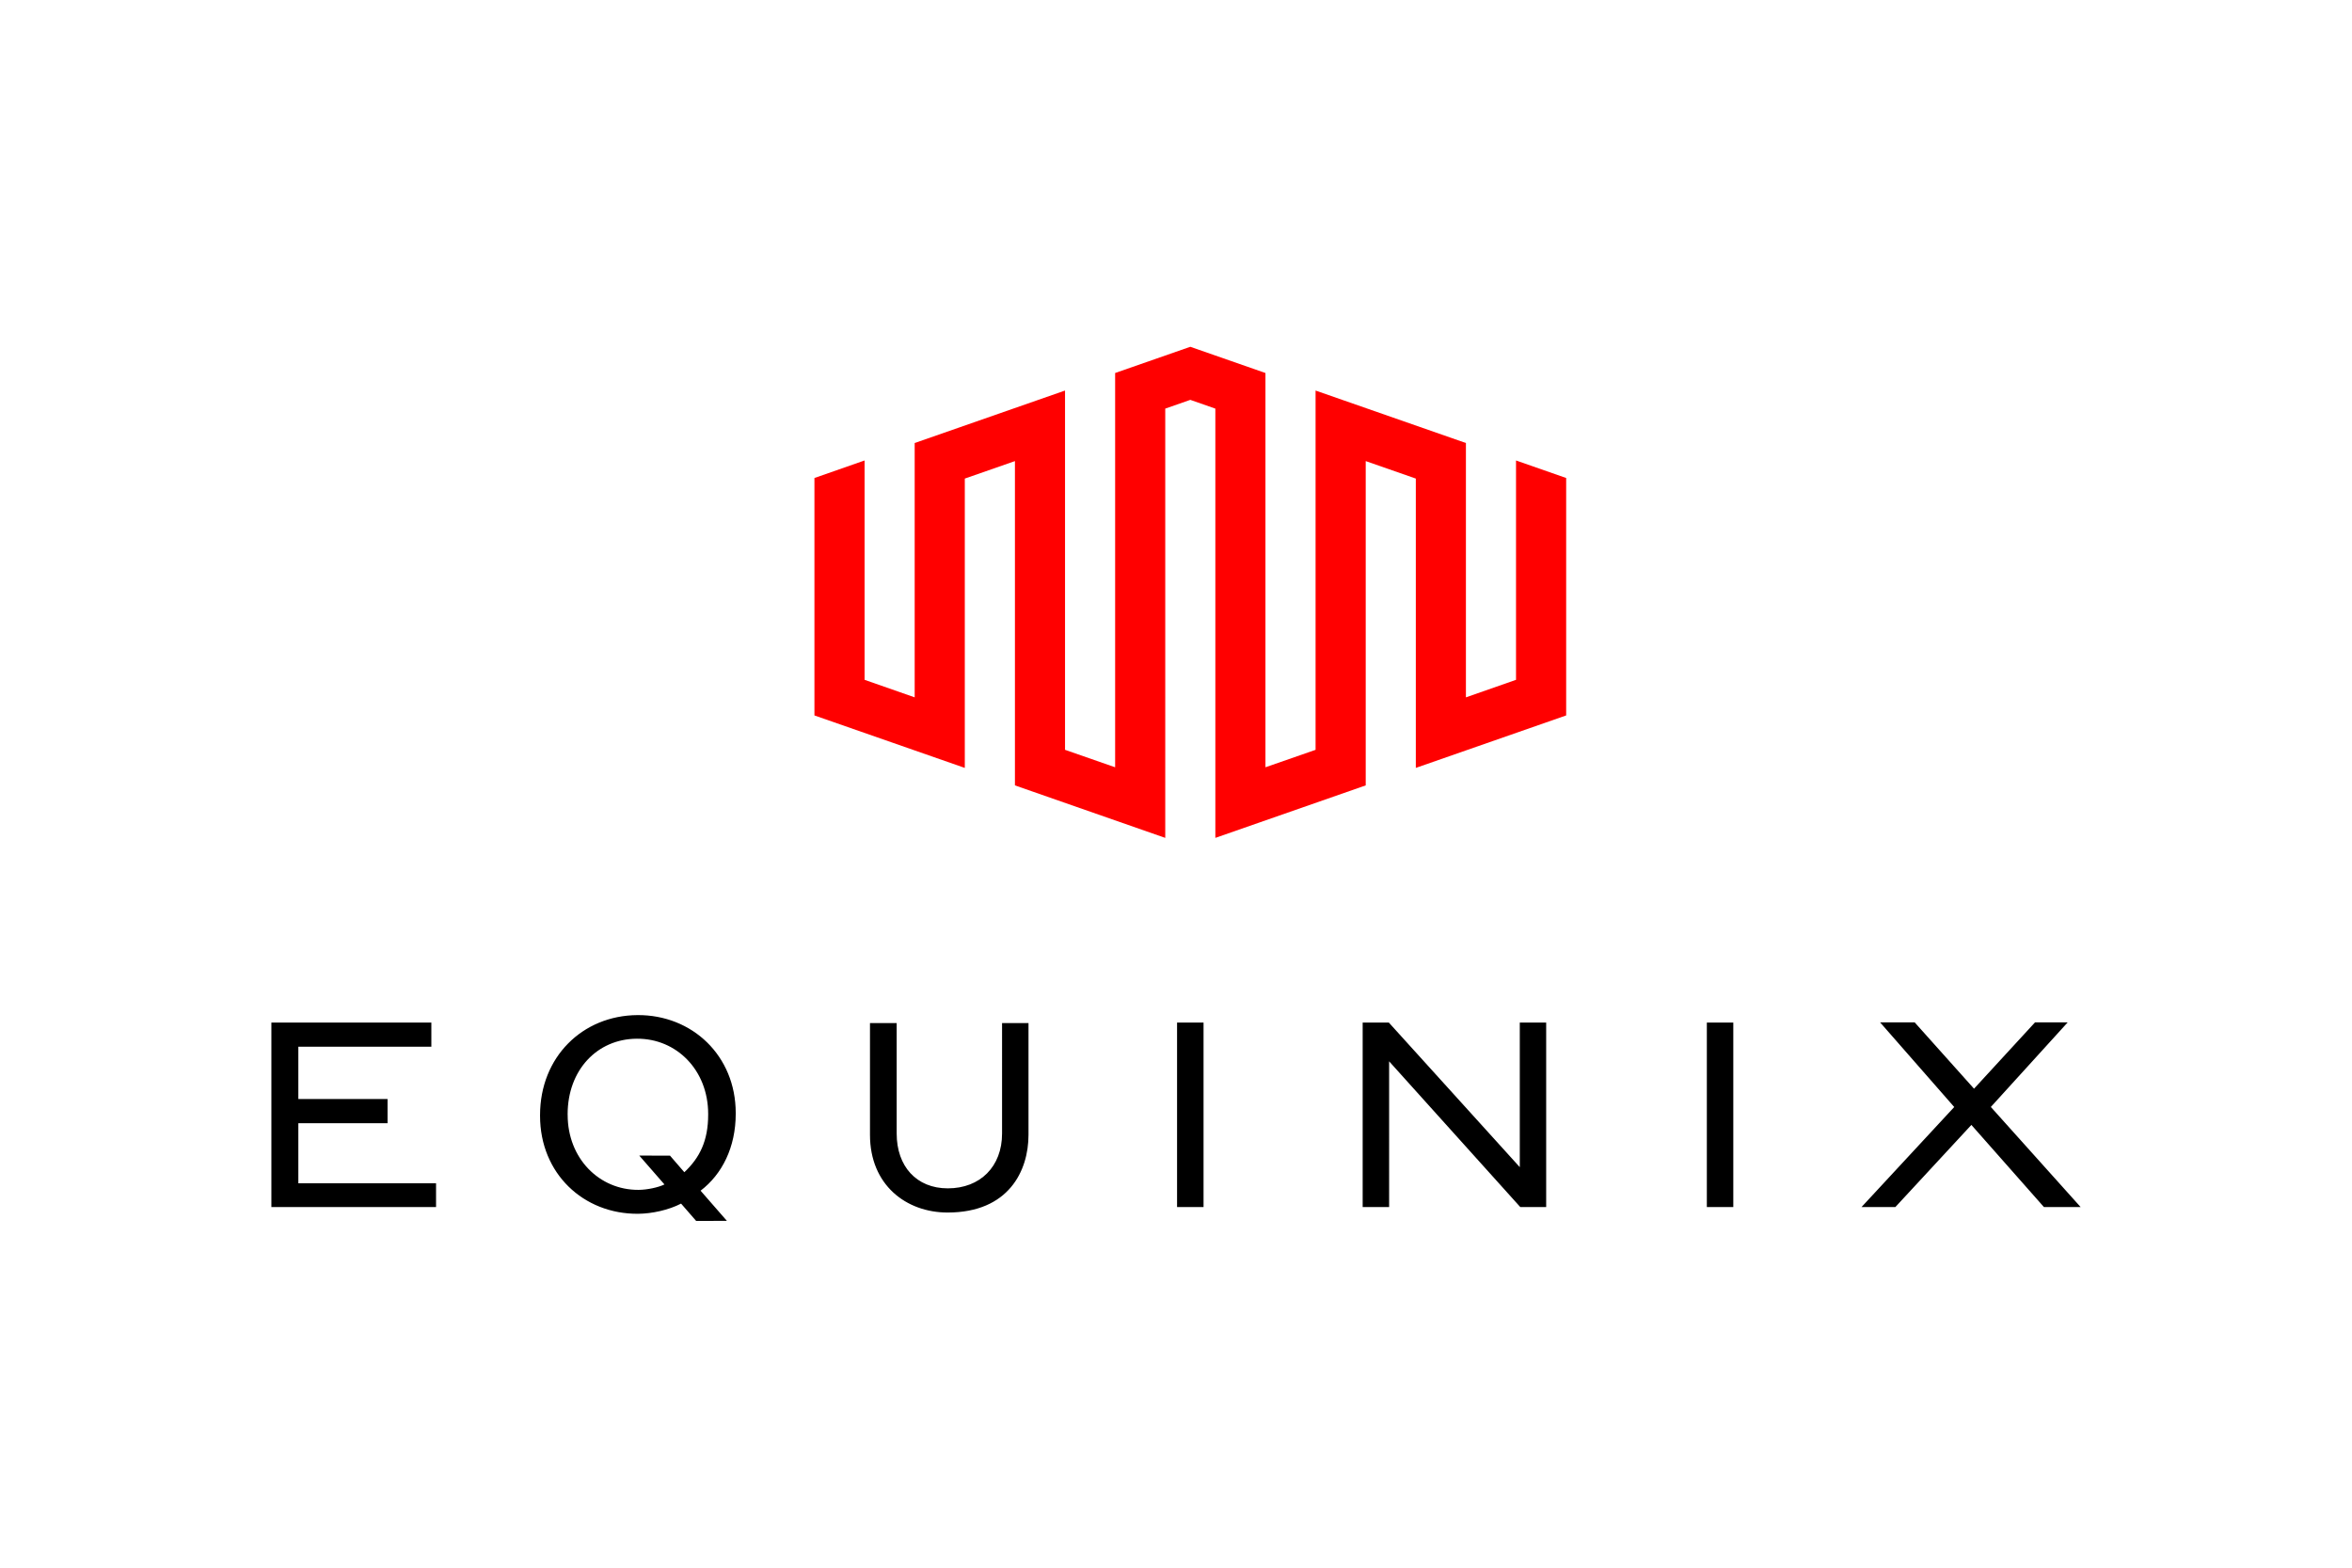
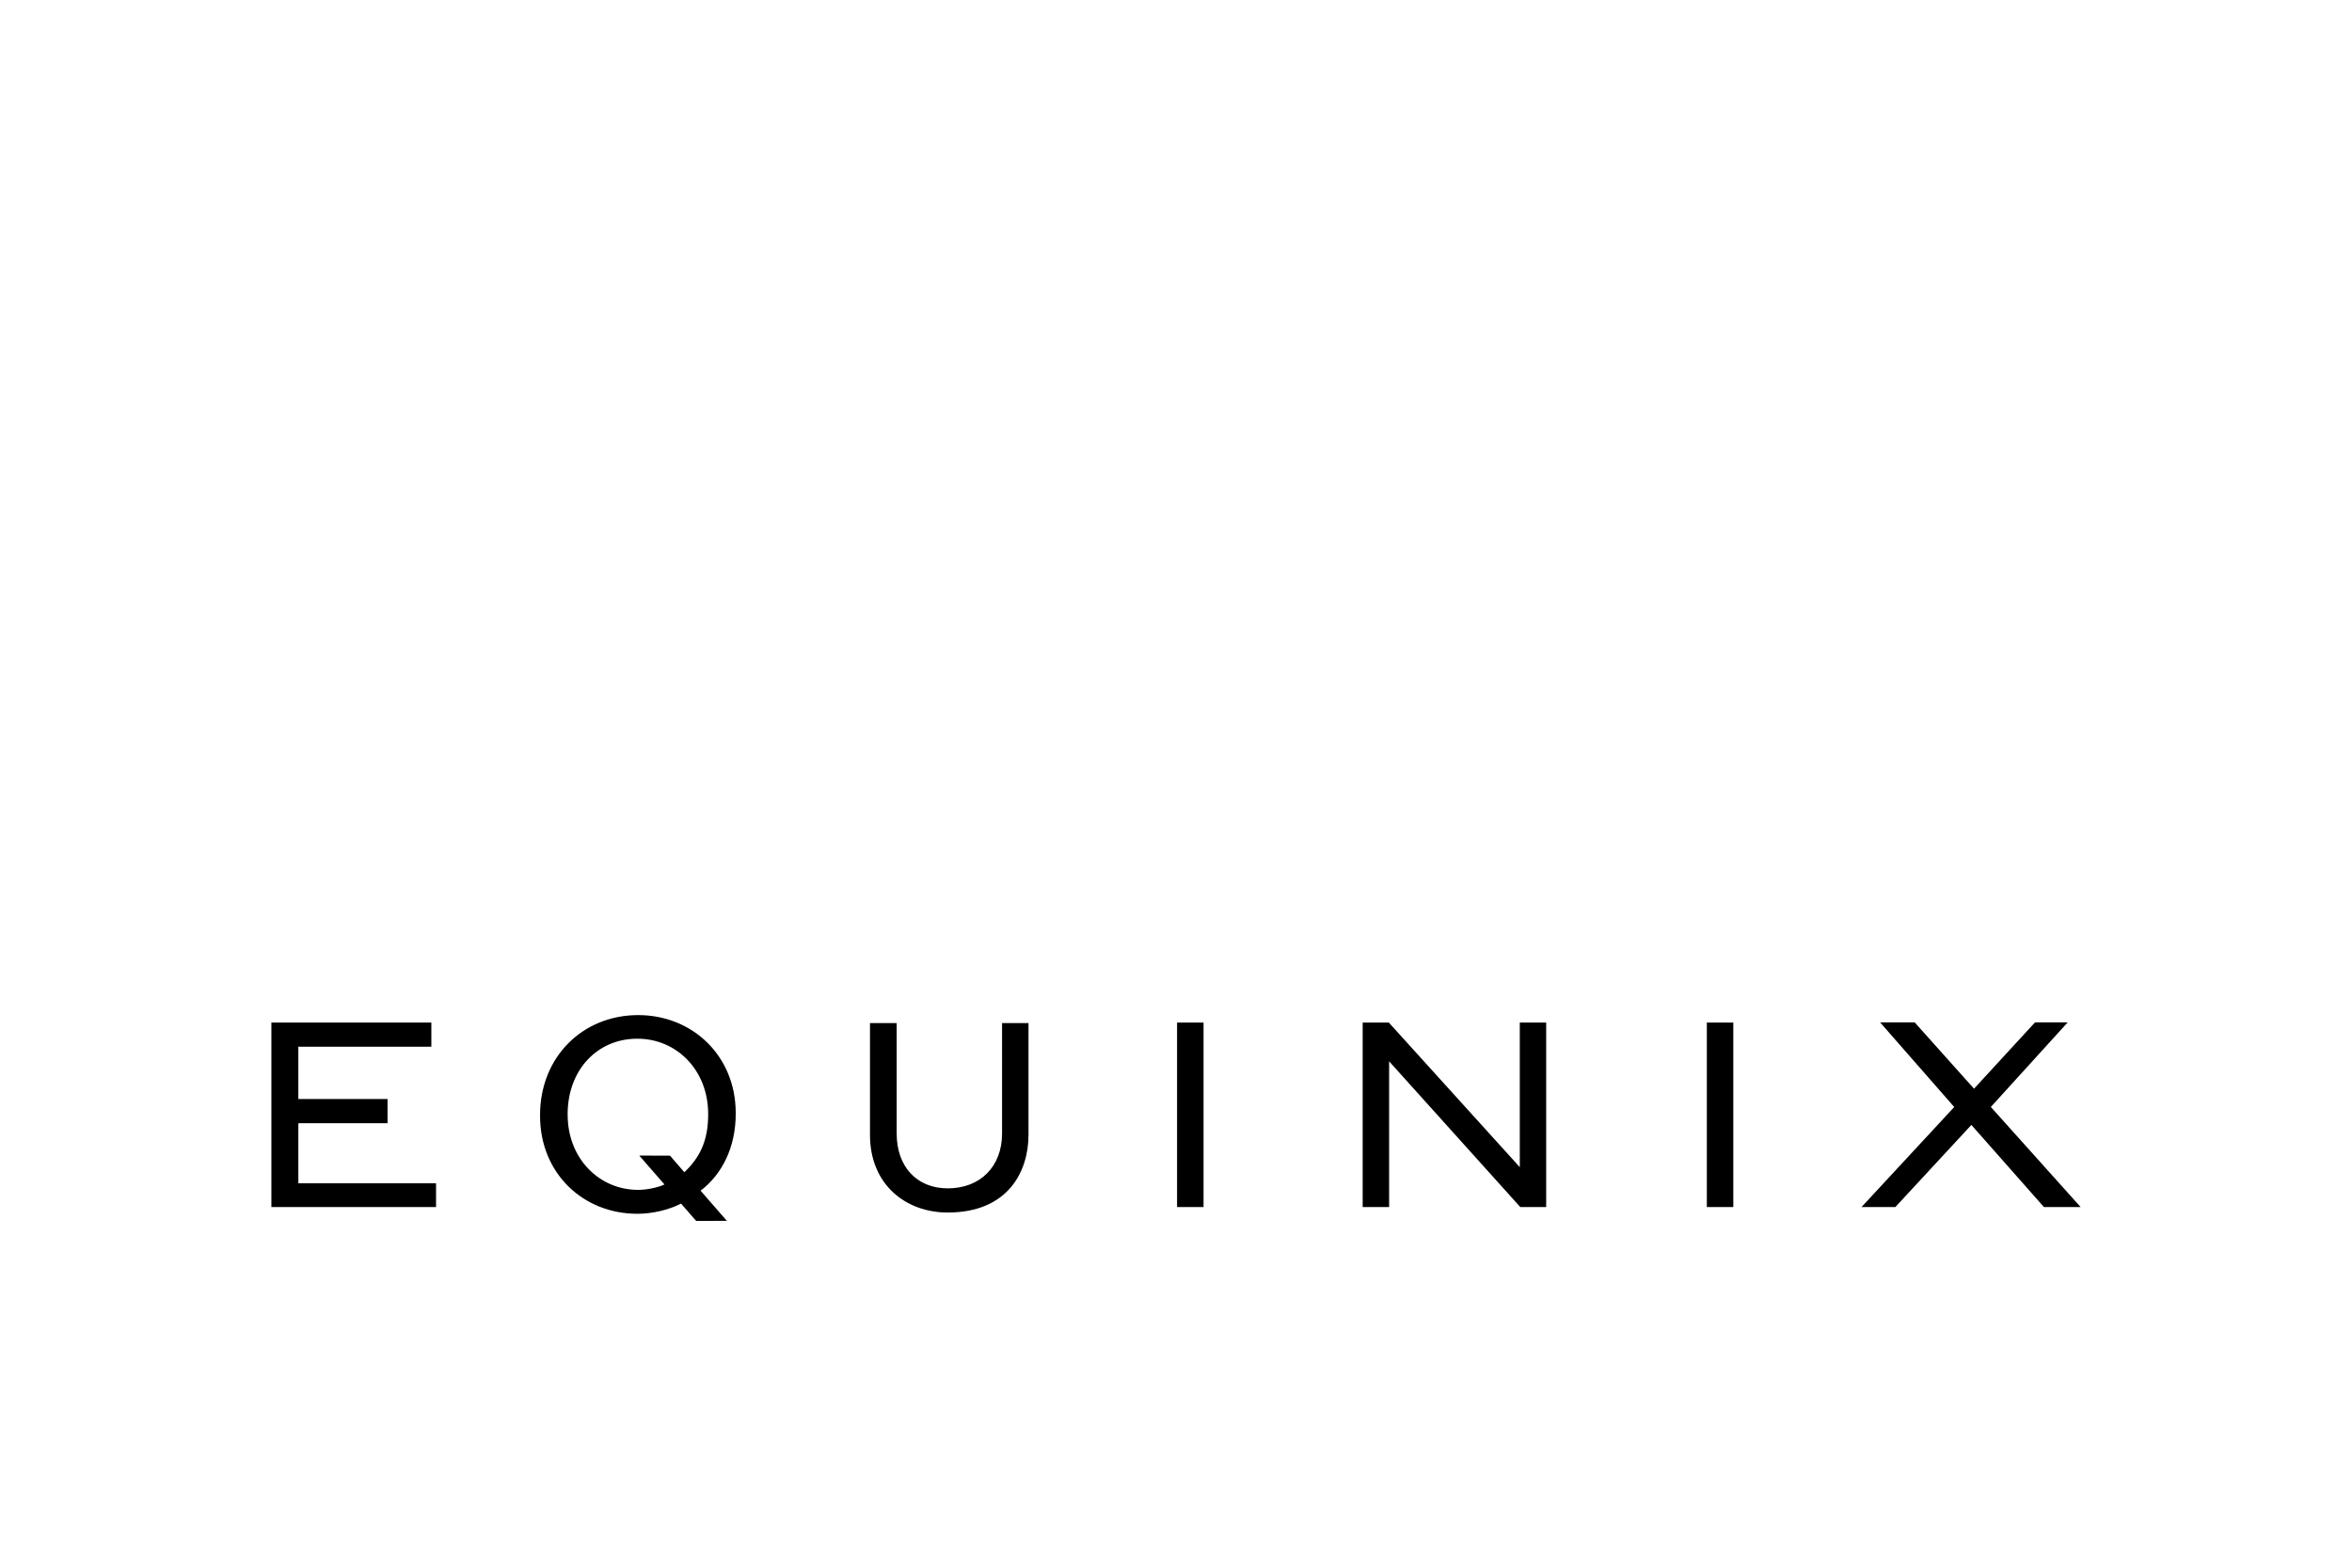
<svg xmlns="http://www.w3.org/2000/svg" height="800" width="1200" viewBox="-75 -60.405 650.003 362.43">
-   <path fill="red" d="M330.125 96.902V26.599l-41.55-14.504v99.311l-13.852 4.825V7.248L253.954 0l-20.775 7.248v108.983l-13.845-4.825V12.095l-41.551 14.504v70.303l-13.845-4.845V31.423l-13.86 4.847v65.631l41.558 14.504V36.429l13.852-4.832v89.64l41.543 14.511V17.093l6.923-2.423 6.923 2.423v118.655l41.558-14.511v-89.64l13.845 4.832v79.976l41.55-14.504V36.27l-13.859-4.847v60.634z" />
  <path d="M32.103 207.926H7.451v-14.453h36.761v-6.669H0v50.997h45.507v-6.582H7.451v-16.595h24.652zm169.827 9.555c0 9.107-6.033 15.141-14.988 15.141-8.695 0-14.135-6.105-14.135-15.141v-30.548h-7.379v30.889c0 13.902 10.041 21.483 21.455 21.483 16.869 0 22.353-11.516 22.353-21.483v-30.889h-7.306zm48.364-30.677h7.32v50.997h-7.32zm51.294 0v50.997h7.313V197.51l36.256 40.291h7.147v-50.997h-7.292v39.959l-36.183-39.959zm95.116 0h7.313v50.997h-7.313zm90.696-.058l-16.854 18.33-16.399-18.33h-9.555l20.485 23.394-25.621 27.647h9.353l21.006-22.699 20.045 22.699h10.142l-24.812-27.662 21.239-23.379zm-386.244-2.012c-15.198.102-26.909 11.604-26.909 27.647v.202c0 15.943 12.001 27.17 27.083 27.069 3.877-.029 8.456-1.042 11.893-2.814l4.159 4.782 8.507-.008-7.277-8.34c5.961-4.543 9.715-12.023 9.715-21.268v-.202c-.001-15.848-12.038-27.176-27.171-27.068zm19.553 27.533c0 7.212-2.329 11.892-6.583 15.899l-3.964-4.586-8.492-.015 6.959 7.979c-1.7.825-4.768 1.483-7.147 1.497-10.915.072-19.603-8.738-19.603-20.717l-.008-.188c0-12.196 8.138-20.818 19.119-20.876 10.98-.087 19.719 8.68 19.719 20.797z" />
</svg>